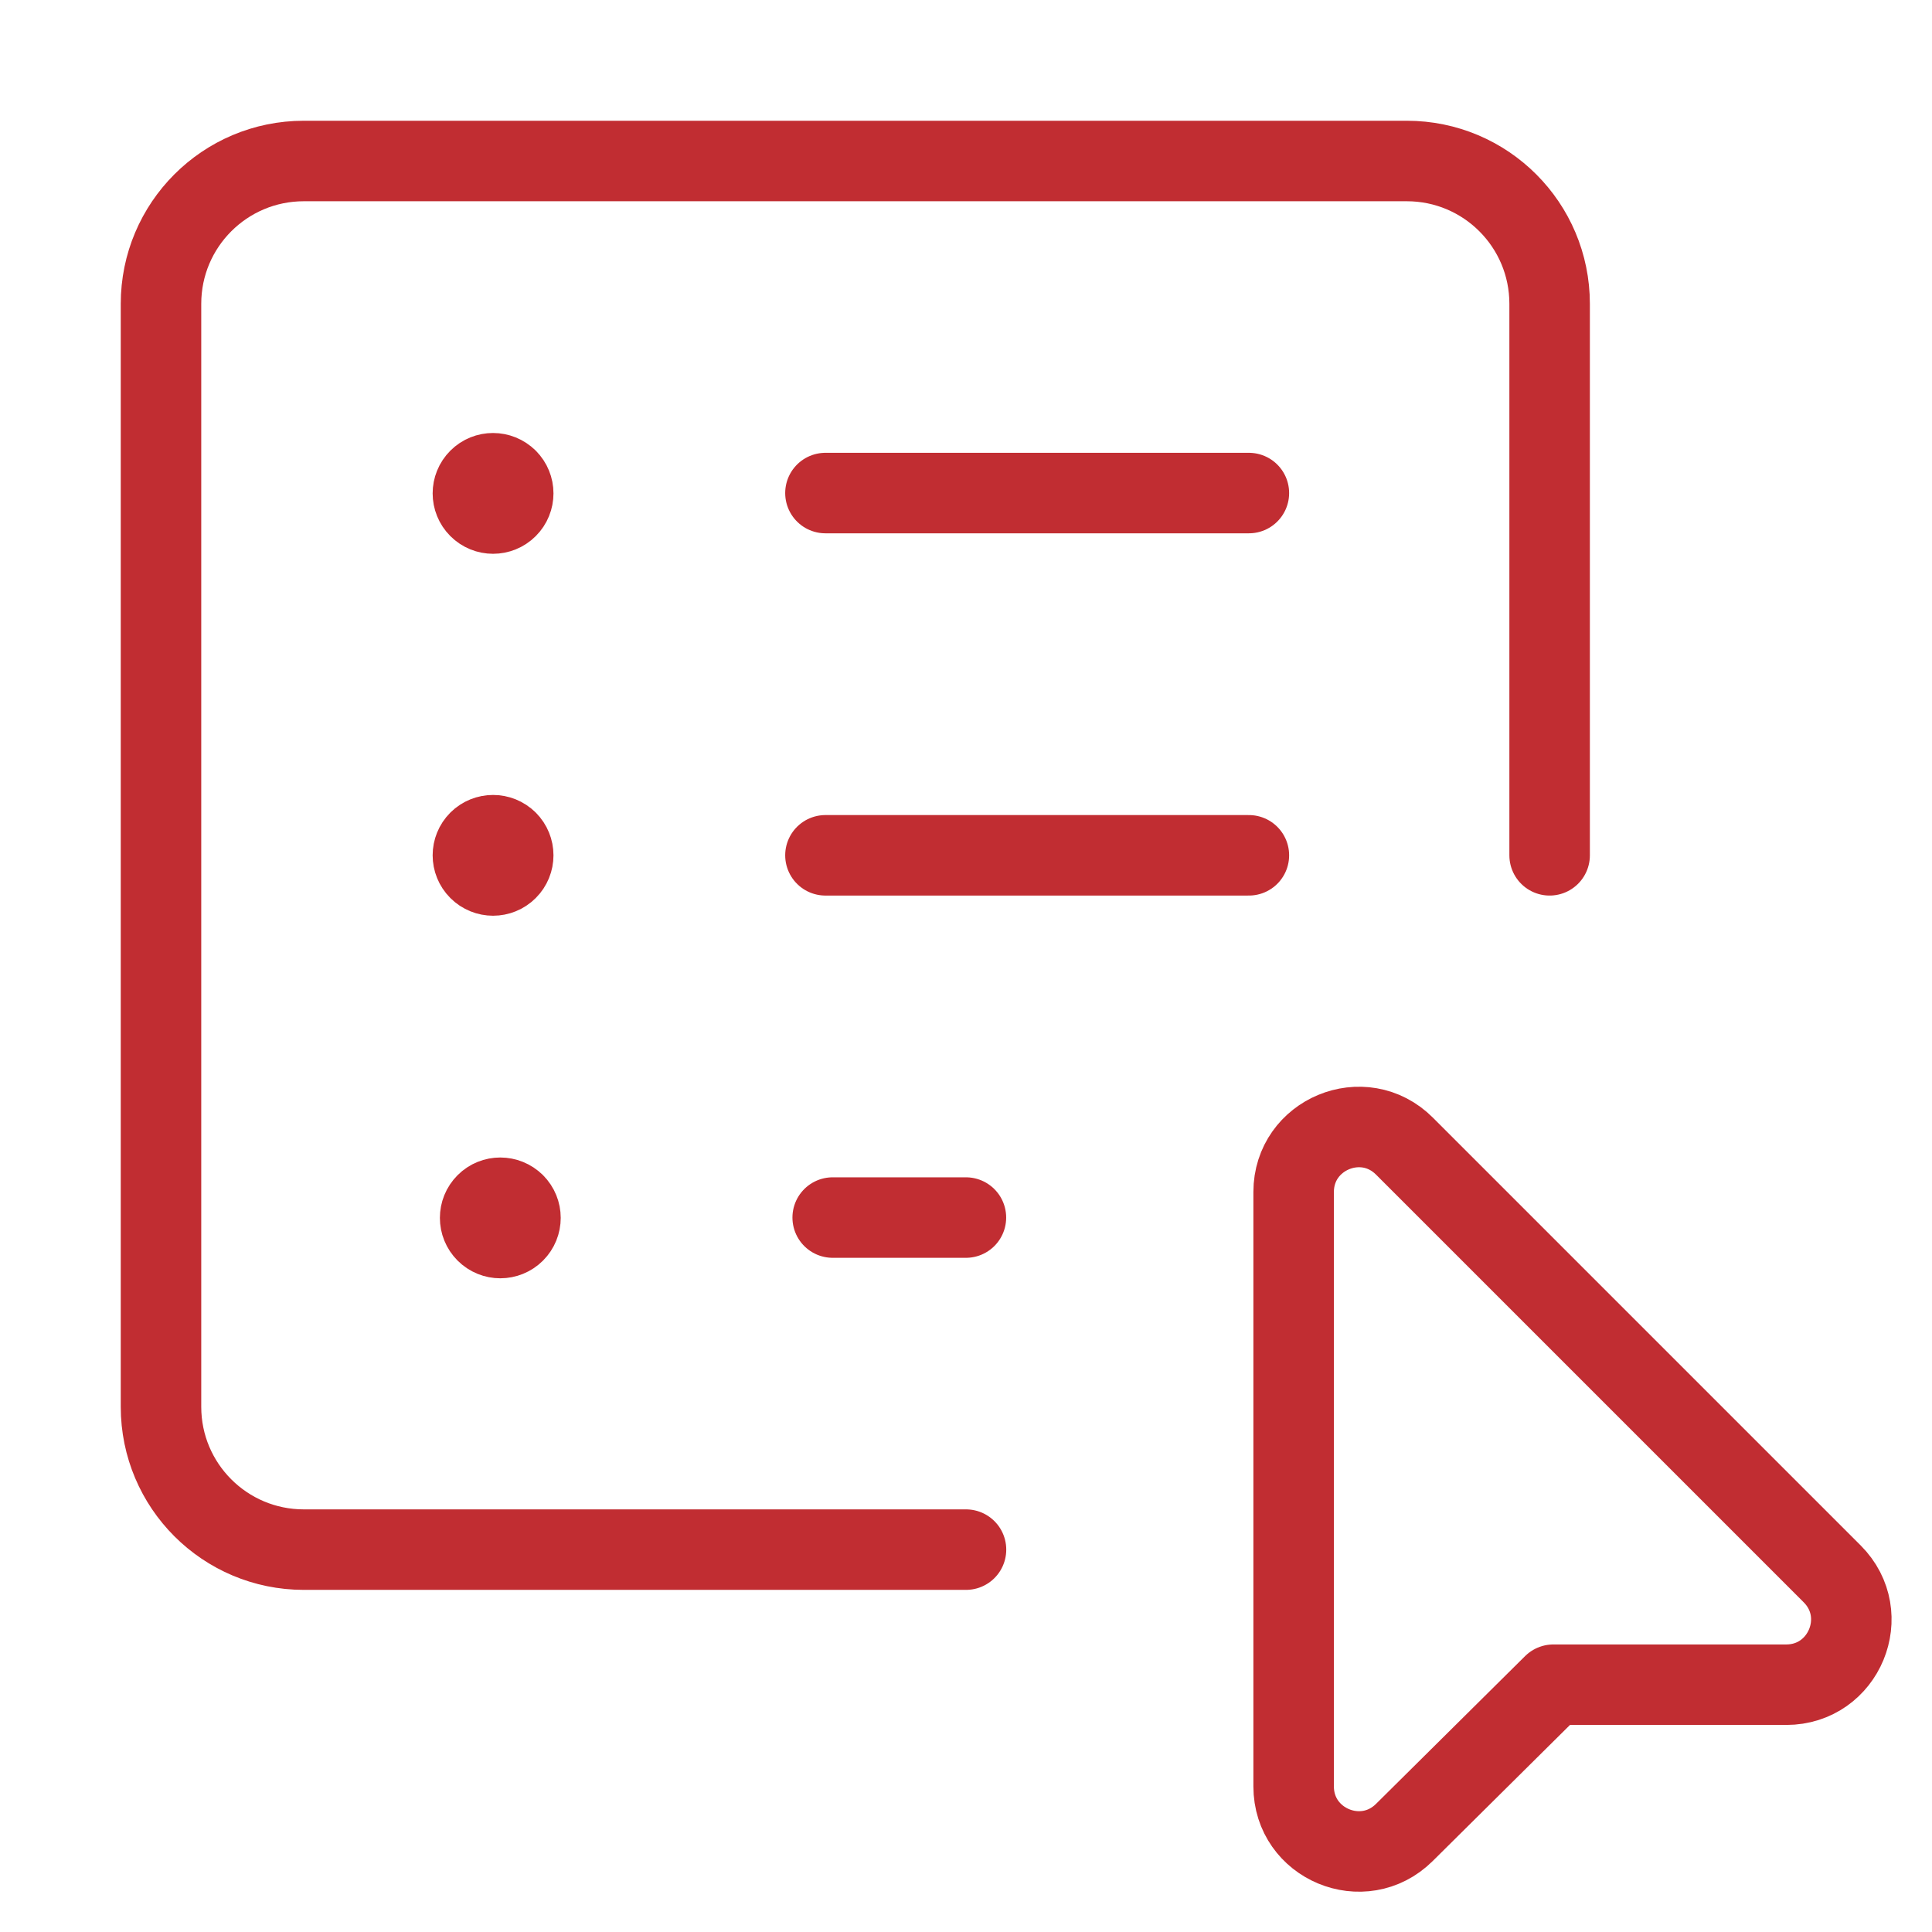
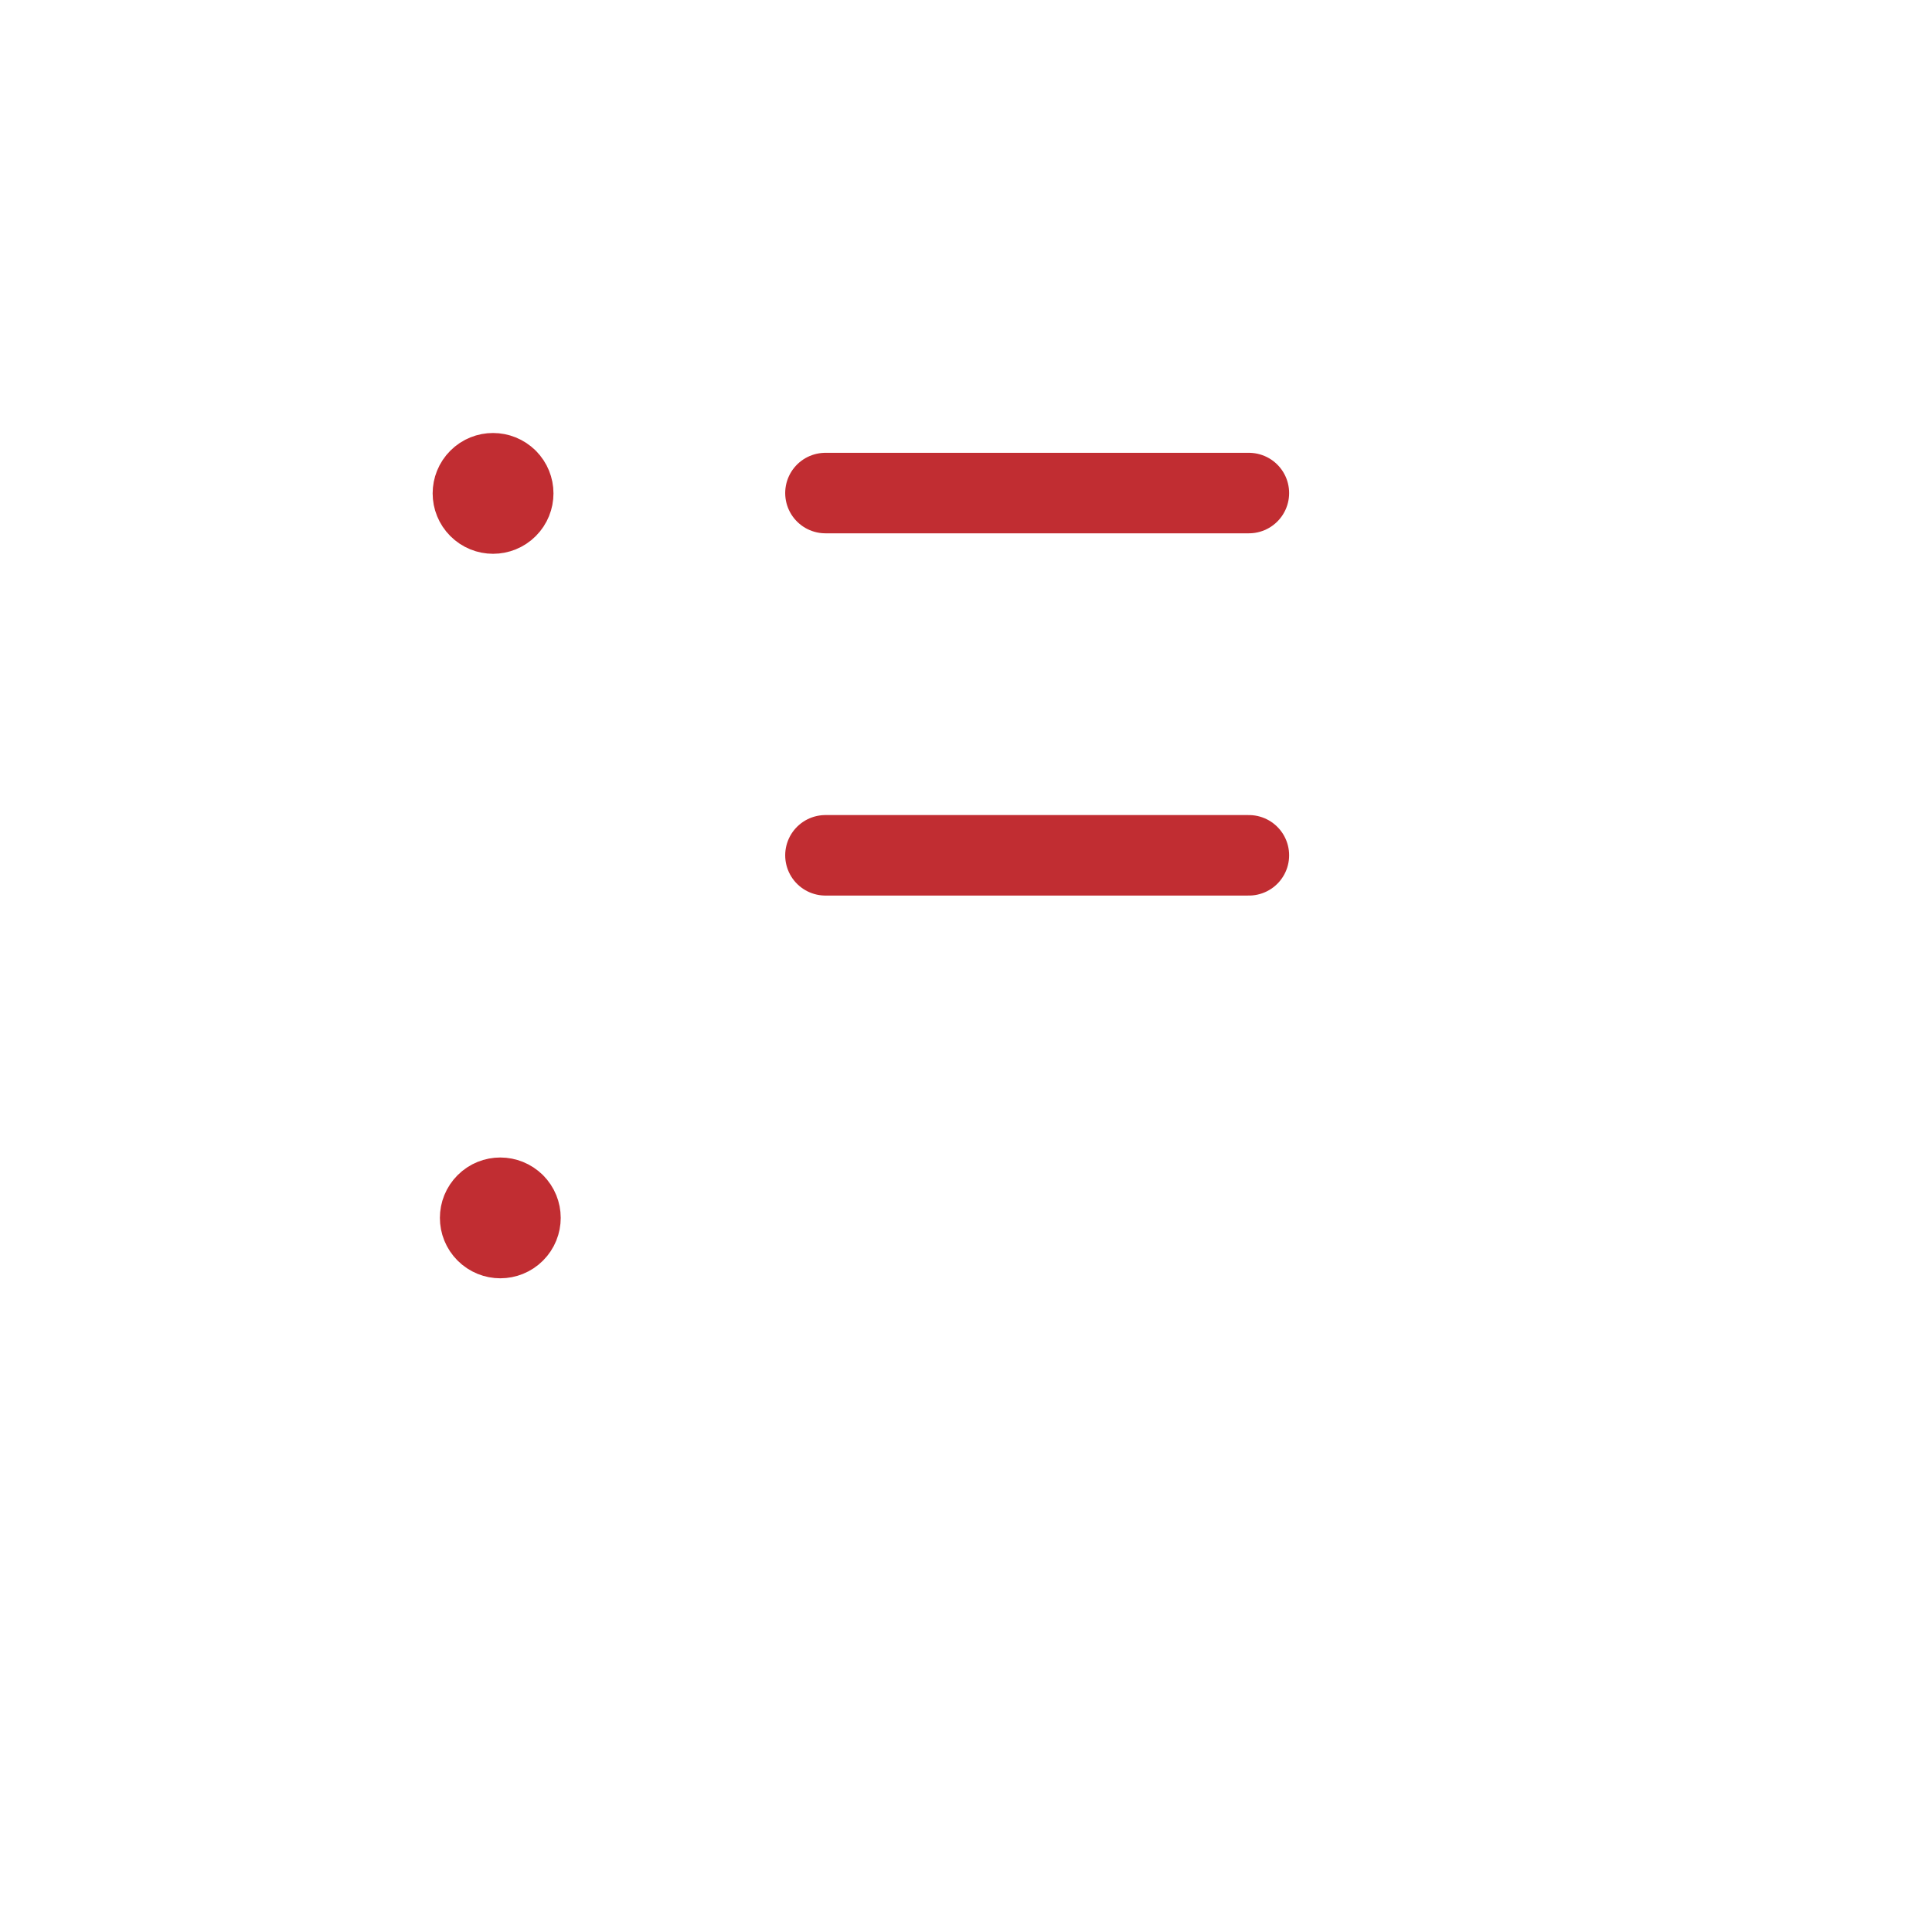
<svg xmlns="http://www.w3.org/2000/svg" width="24" height="24" viewBox="0 0 24 24" fill="none">
-   <path d="M19.25 10.625V3.774V3.774C19.25 2.794 18.456 2 17.476 2H3.774C2.794 2 2 2.794 2 3.774V17.476C2 18.456 2.794 19.25 3.774 19.25H12" stroke="#C12D32" stroke-linecap="round" stroke-linejoin="round" />
-   <path fill-rule="evenodd" clip-rule="evenodd" d="M22.189 20.928H19.297L17.445 22.764C16.935 23.269 16.07 22.908 16.07 22.191V14.808C16.07 14.09 16.939 13.729 17.447 14.238L22.76 19.551C23.268 20.059 22.909 20.928 22.189 20.928V20.928Z" stroke="#C12D32" stroke-linecap="round" stroke-linejoin="round" />
  <path d="M15.514 10.625H10.254" stroke="#C12D32" stroke-linecap="round" stroke-linejoin="round" />
-   <path d="M6.302 10.448C6.4 10.546 6.4 10.704 6.302 10.802C6.204 10.9 6.046 10.9 5.948 10.802C5.85 10.704 5.85 10.546 5.948 10.448C6.046 10.351 6.204 10.351 6.302 10.448" stroke="#C12D32" stroke-linecap="round" stroke-linejoin="round" />
  <path d="M15.514 6.125H10.254" stroke="#C12D32" stroke-linecap="round" stroke-linejoin="round" />
  <path d="M6.302 5.952C6.4 6.05 6.4 6.208 6.302 6.306C6.204 6.404 6.046 6.404 5.948 6.306C5.85 6.208 5.85 6.05 5.948 5.952C6.046 5.854 6.204 5.855 6.302 5.952" stroke="#C12D32" stroke-linecap="round" stroke-linejoin="round" />
-   <path d="M11.999 15.125H10.344" stroke="#C12D32" stroke-linecap="round" stroke-linejoin="round" />
  <path d="M6.392 14.952C6.49 15.05 6.49 15.208 6.392 15.306C6.294 15.404 6.136 15.404 6.038 15.306C5.94 15.208 5.94 15.05 6.038 14.952C6.136 14.854 6.294 14.855 6.392 14.952" stroke="#C12D32" stroke-linecap="round" stroke-linejoin="round" />
</svg>